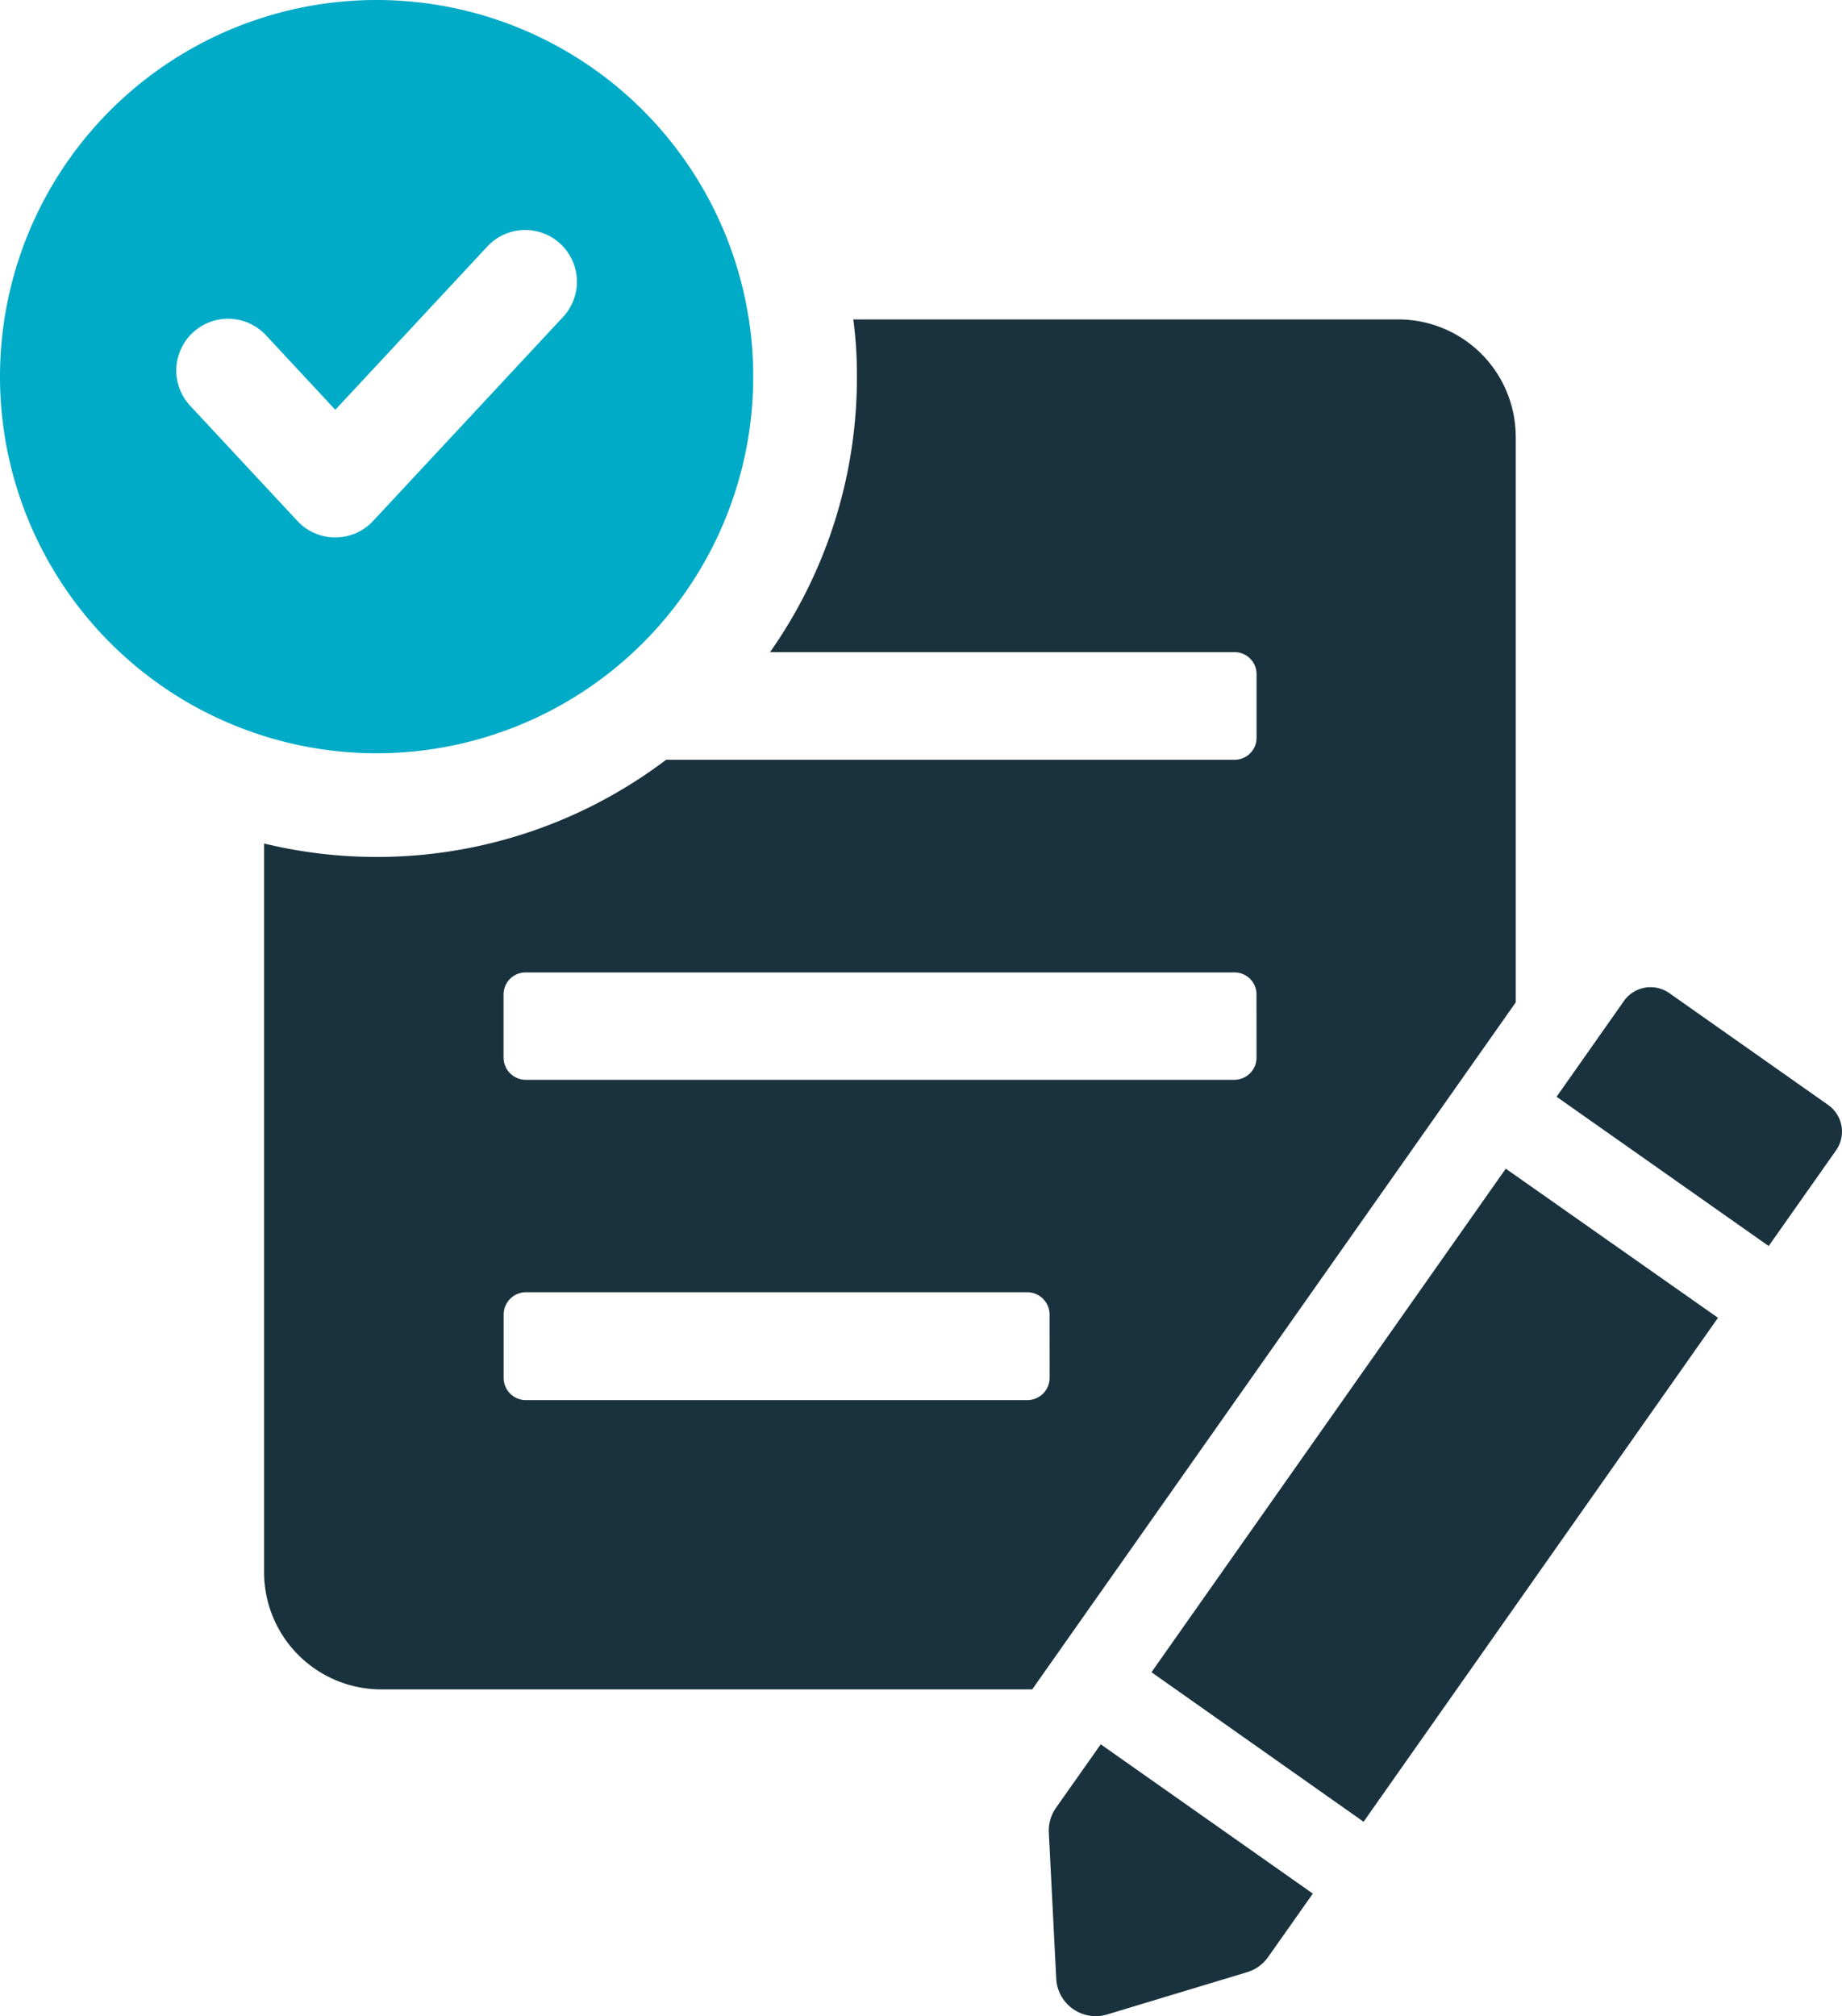
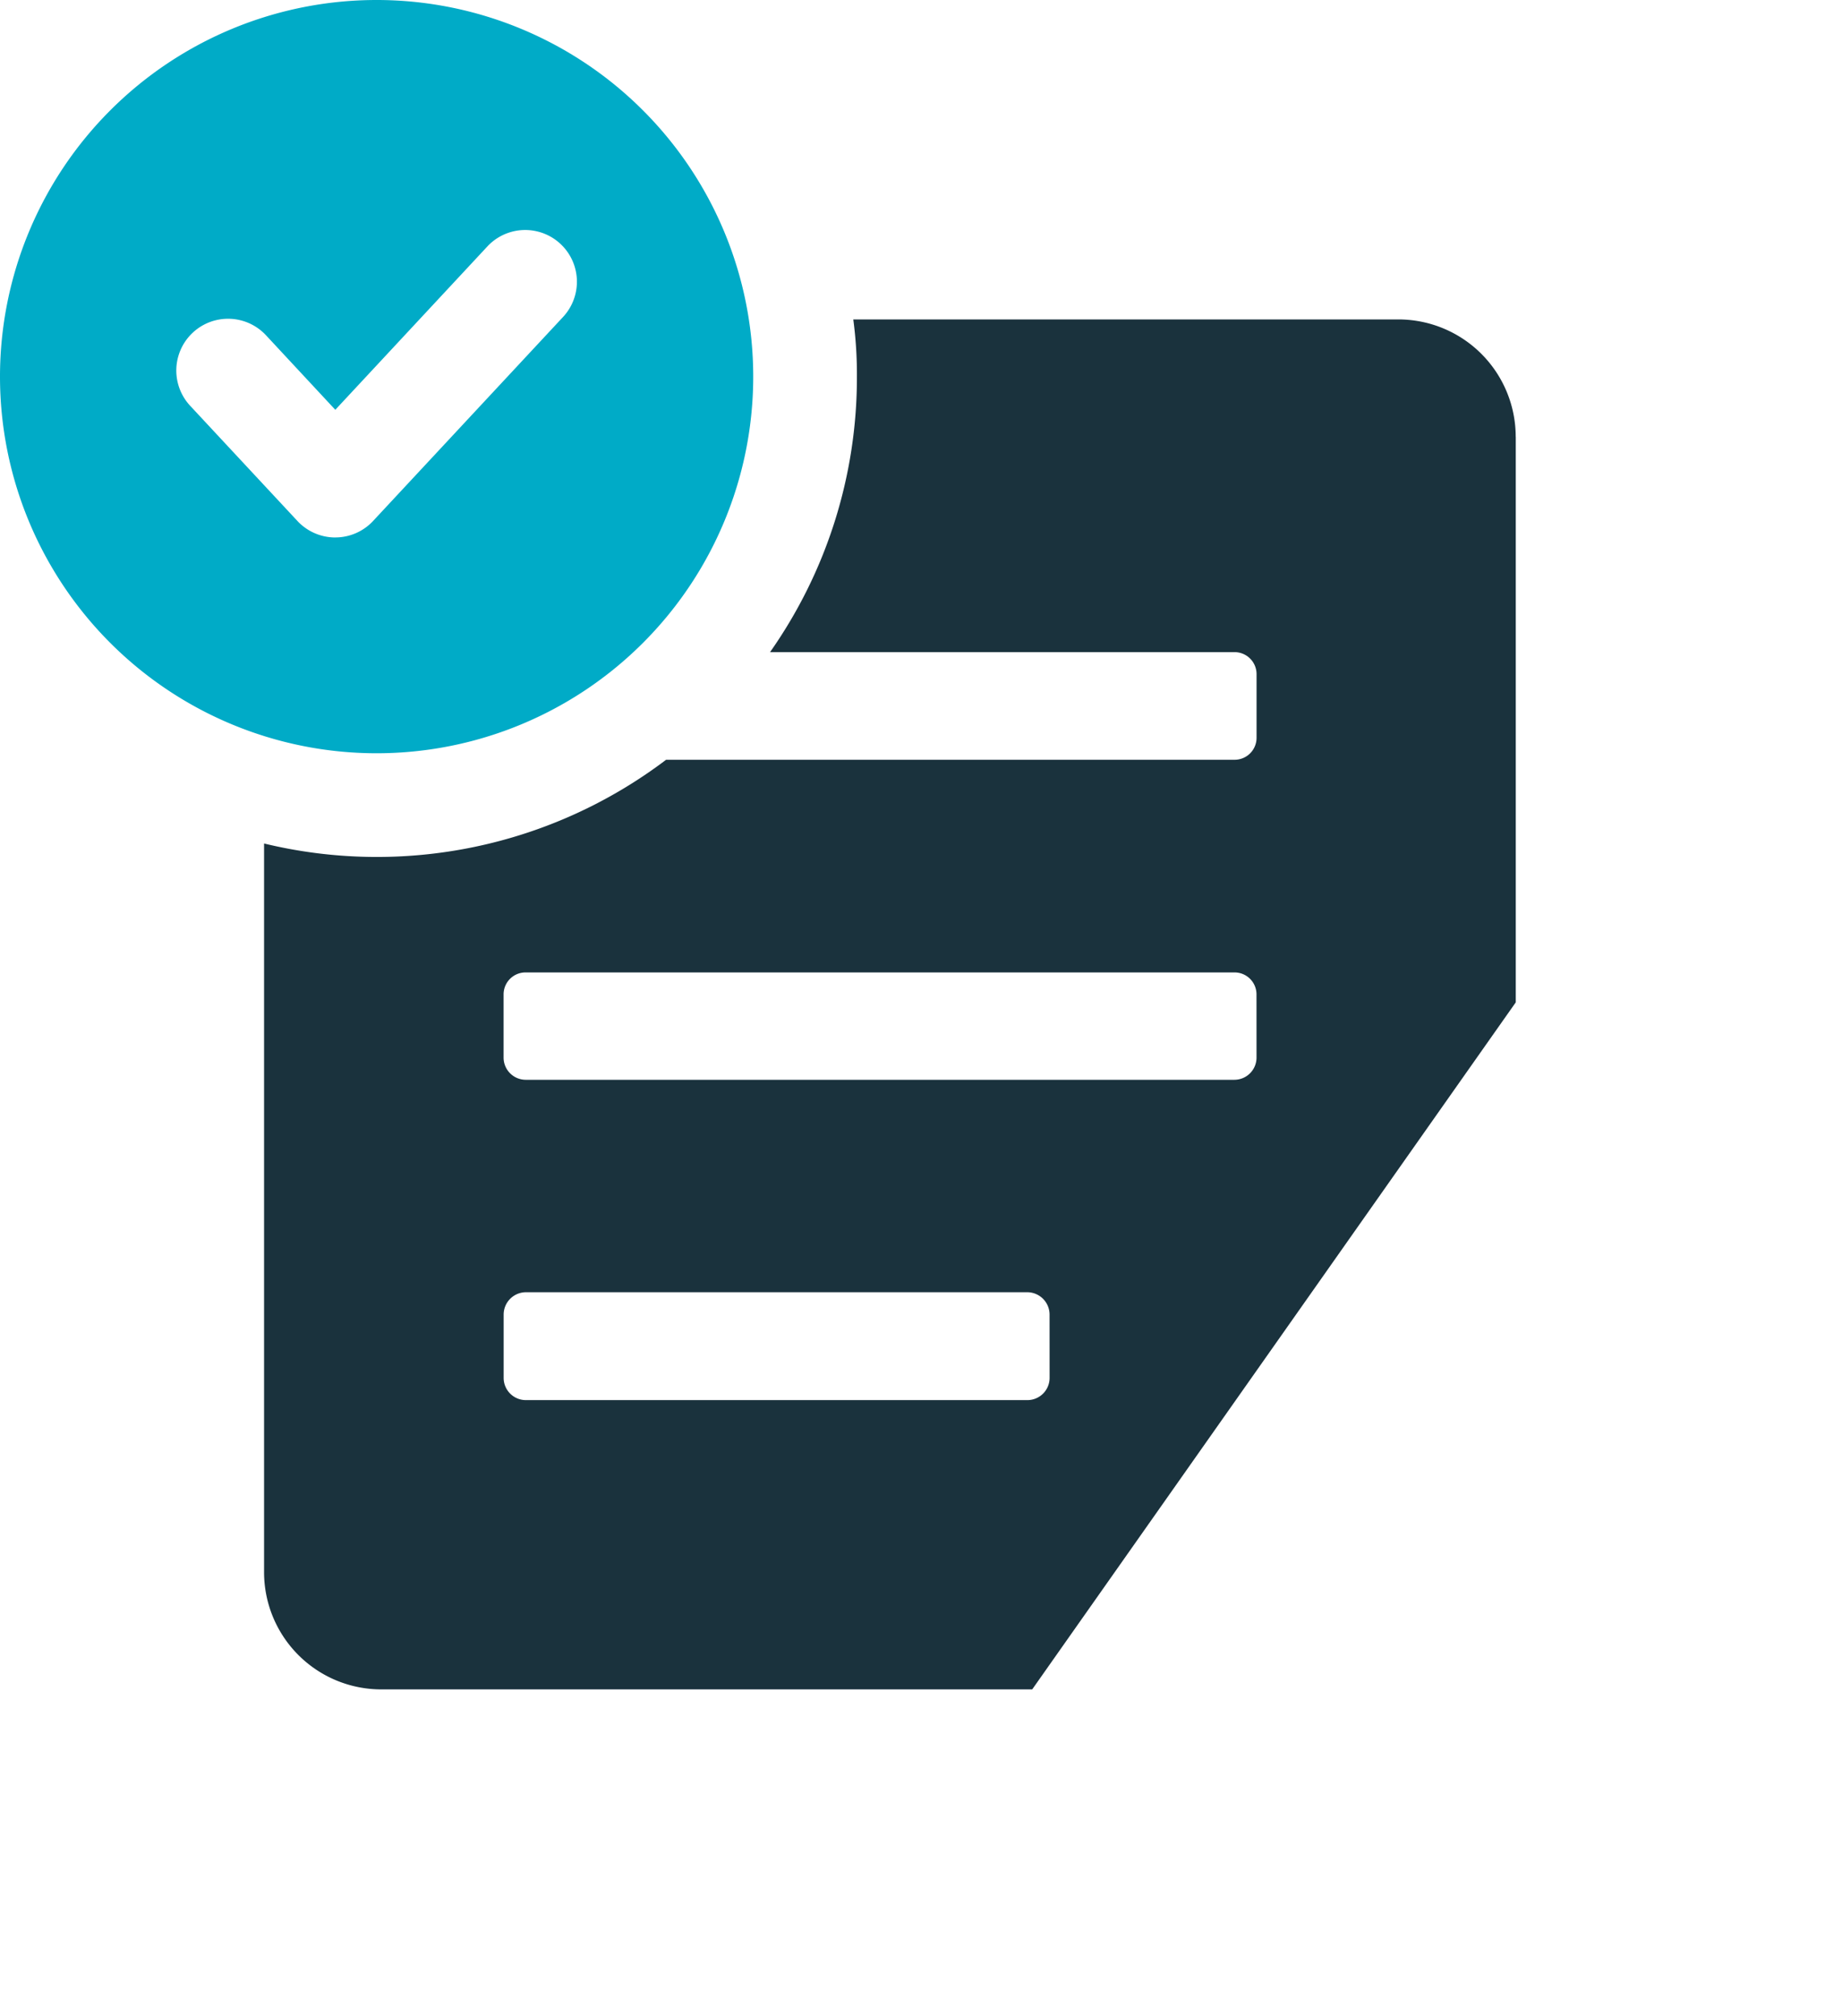
<svg xmlns="http://www.w3.org/2000/svg" id="Offer-Letter" width="58.056" height="63.545" viewBox="0 0 58.056 63.545">
  <path id="Path_9042" data-name="Path 9042" d="M73.039,44.322a3.7,3.7,0,0,0-3.684-3.7H52.161a13.118,13.118,0,0,1,.114,1.811,15.04,15.04,0,0,1-2.738,8.675H64.171a.693.693,0,0,1,.7.686v2.022a.692.692,0,0,1-.7.684H46.261A15.1,15.1,0,0,1,33.59,57.139V80.114a3.694,3.694,0,0,0,3.7,3.684H57.8L73.041,62.145V44.322ZM58.348,73.981a.7.7,0,0,1-.7.7H41.841a.7.7,0,0,1-.7-.7v-2a.705.705,0,0,1,.7-.7H57.647a.705.705,0,0,1,.7.7ZM64.87,63.886a.7.7,0,0,1-.7.7H41.839a.7.7,0,0,1-.7-.7v-2a.692.692,0,0,1,.7-.684h22.33a.692.692,0,0,1,.7.684Z" transform="translate(-25.267 -30.555)" fill="#1a323d" />
-   <path id="Path_9043" data-name="Path 9043" d="M146.47,164.535l6.685,4.713,11.17-15.883-6.688-4.7Z" transform="translate(-110.178 -111.833)" fill="#1a323d" />
-   <path id="Path_9044" data-name="Path 9044" d="M206.561,129.279l-5.008-3.526a1.028,1.028,0,0,0-1.43.248L198,129.019l6.685,4.705,2.123-3.015A1.027,1.027,0,0,0,206.561,129.279Z" transform="translate(-148.94 -94.454)" fill="#1a323d" />
-   <path id="Path_9045" data-name="Path 9045" d="M133.63,223.872a1.238,1.238,0,0,0-.225.781l.233,4.6a1.246,1.246,0,0,0,1.606,1.13l4.413-1.333a1.251,1.251,0,0,0,.659-.476l1.41-2-6.685-4.705-1.41,2Z" transform="translate(-100.348 -166.895)" fill="#1a323d" />
  <path id="Path_9046" data-name="Path 9046" d="M23.74,11.869A11.87,11.87,0,1,0,11.871,23.74,11.87,11.87,0,0,0,23.74,11.869Zm-13.172,5.07a1.631,1.631,0,0,1-1.194-.52l-3.38-3.63a1.631,1.631,0,0,1,2.389-2.223l2.185,2.349L15.36,7.768A1.63,1.63,0,0,1,17.746,9.99L11.76,16.418A1.626,1.626,0,0,1,10.568,16.938Z" transform="translate(0 0)" fill="#00abc7" />
</svg>